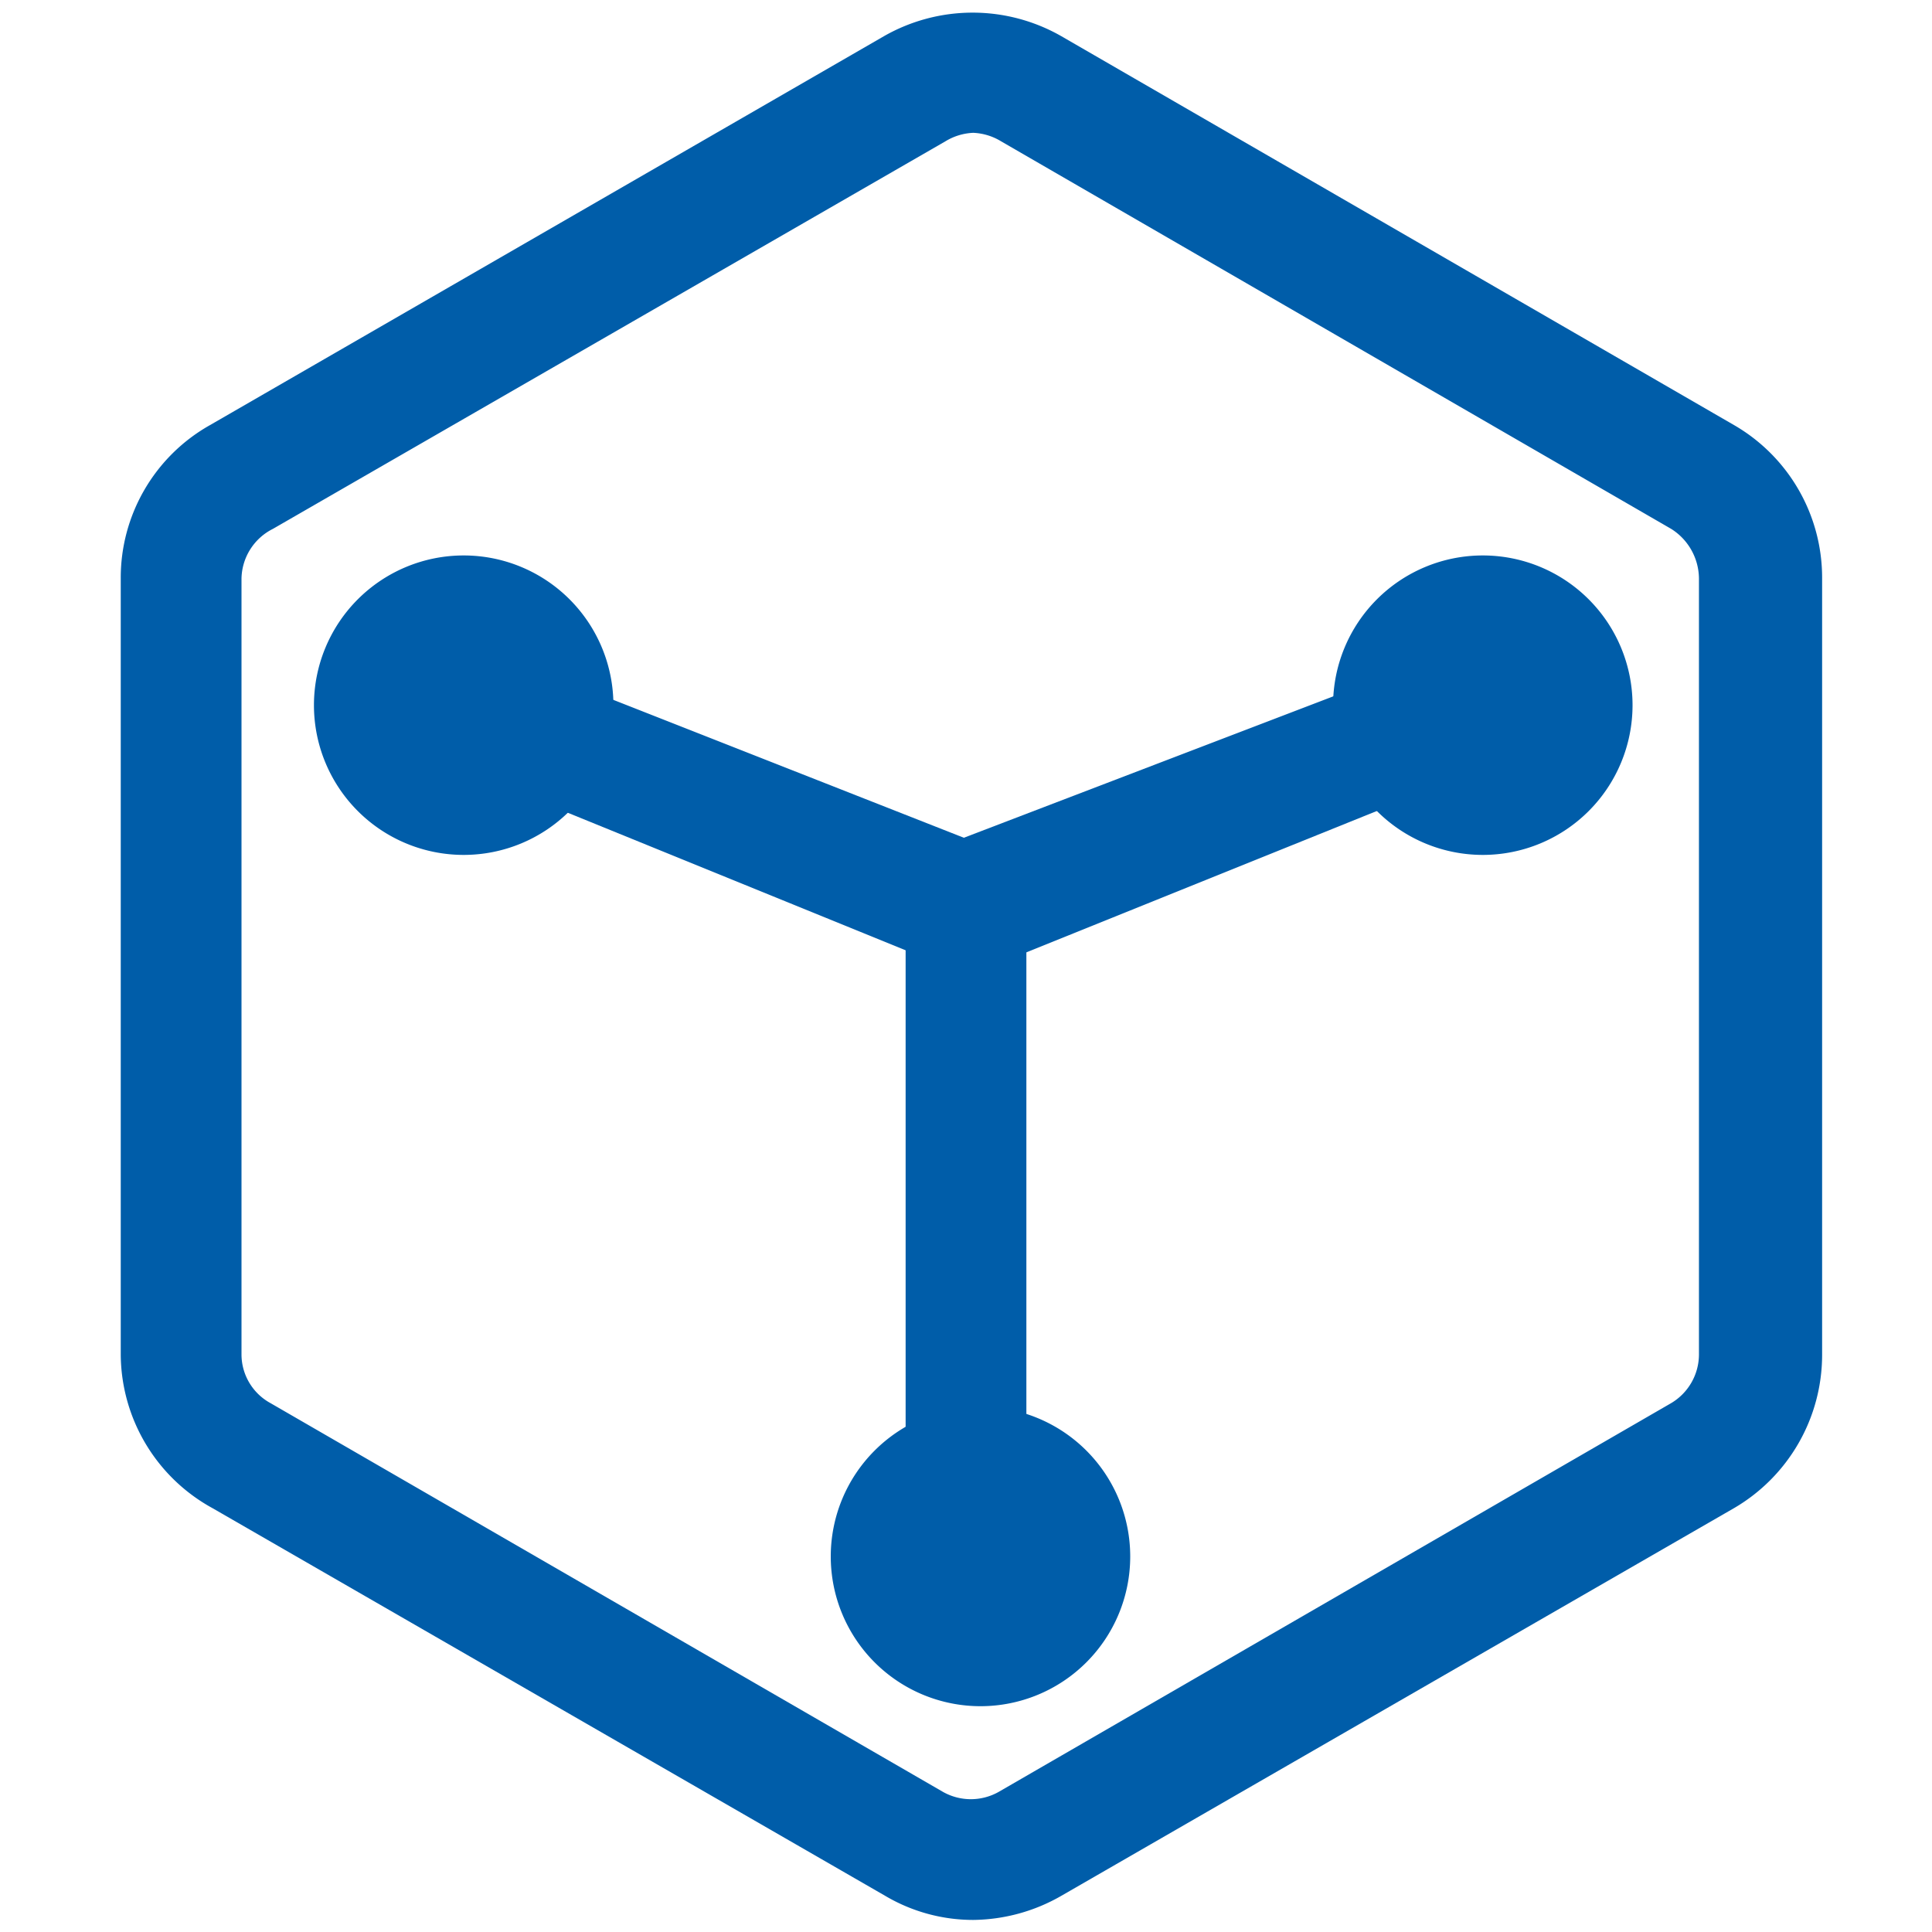
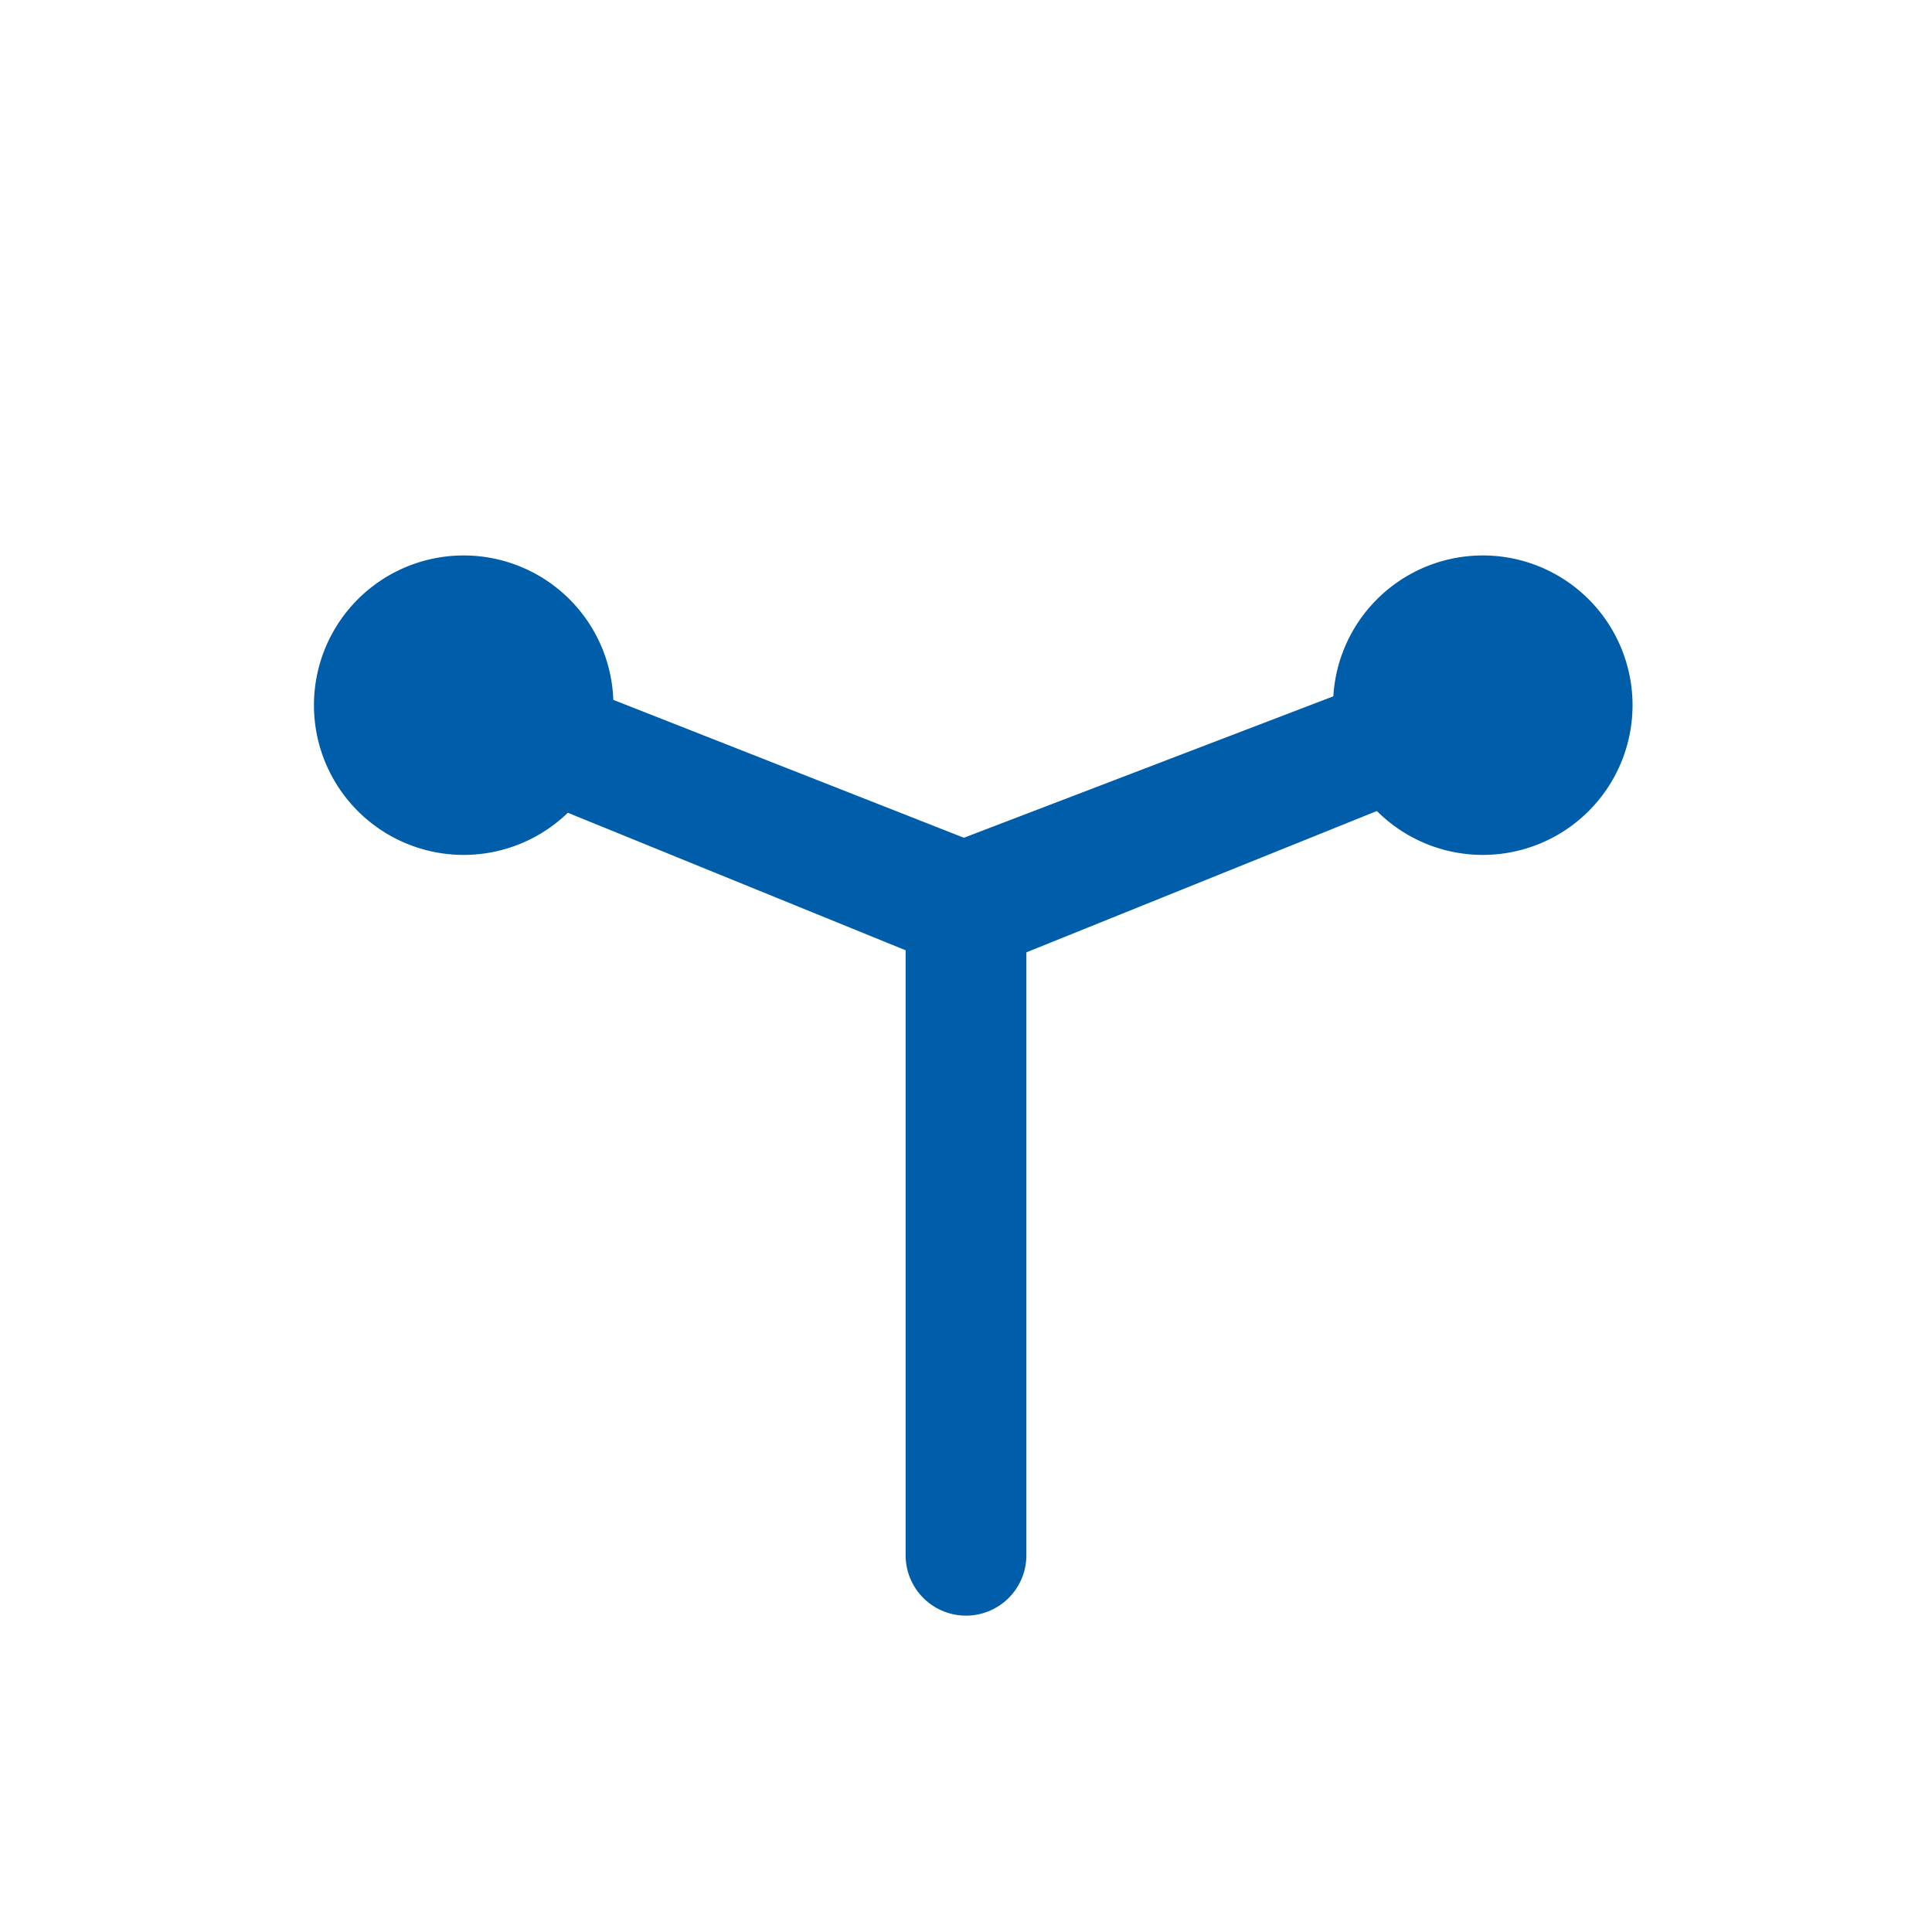
<svg xmlns="http://www.w3.org/2000/svg" t="1584171690435" class="icon" viewBox="0 0 1024 1024" version="1.1" p-id="9322" width="48" height="48">
  <defs>
    <style type="text/css" />
  </defs>
-   <path d="M515.84 1017.6a91.52 91.52 0 0 1-46.72-12.8l-356.48-205.44A93.44 93.44 0 0 1 64 718.08V306.56a92.8 92.8 0 0 1 47.36-81.28L468.48 19.2a94.72 94.72 0 0 1 94.08 0l356.48 206.08a93.44 93.44 0 0 1 46.72 81.28v411.52a94.08 94.08 0 0 1-46.72 81.28L562.56 1004.8a95.36 95.36 0 0 1-46.72 12.8z m0-947.2a30.72 30.72 0 0 0-14.72 4.48L144.64 280.32a30.08 30.08 0 0 0-16.64 26.24v411.52a29.44 29.44 0 0 0 15.36 25.6l356.48 206.08a30.08 30.08 0 0 0 29.44 0l356.48-206.08a30.08 30.08 0 0 0 14.72-25.6V306.56a31.36 31.36 0 0 0-14.72-26.24L530.56 74.88a30.72 30.72 0 0 0-14.72-4.48zM485.12 46.72z" fill="#005da9" p-id="9323" />
  <path d="M512 856.32a32 32 0 0 1-32-32V480A32 32 0 0 1 512 448a32.64 32.64 0 0 1 32 32v344.32a32 32 0 0 1-32 32z" fill="#005da9" p-id="9324" />
  <path d="M512 512a32 32 0 0 1-11.52-64L768 345.6a32 32 0 1 1 23.04 59.52L526.08 512A24.96 24.96 0 0 1 512 512z" fill="#005da9" p-id="9325" />
  <path d="M512 512a24.96 24.96 0 0 1-11.52 0L245.76 408.32a32 32 0 1 1 23.04-59.52L520.96 448A32 32 0 0 1 512 512z" fill="#005da9" p-id="9326" />
  <path d="M245.76 373.76m-79.36 0a79.36 79.36 0 1 0 158.72 0 79.36 79.36 0 1 0-158.72 0Z" fill="#005da9" p-id="9327" />
-   <path d="M519.68 824.96m-79.36 0a79.36 79.36 0 1 0 158.72 0 79.36 79.36 0 1 0-158.72 0Z" fill="#005da9" p-id="9328" />
+   <path d="M519.68 824.96m-79.36 0Z" fill="#005da9" p-id="9328" />
  <path d="M785.92 373.76m-79.36 0a79.36 79.36 0 1 0 158.72 0 79.36 79.36 0 1 0-158.72 0Z" fill="#005da9" p-id="9329" />
</svg>